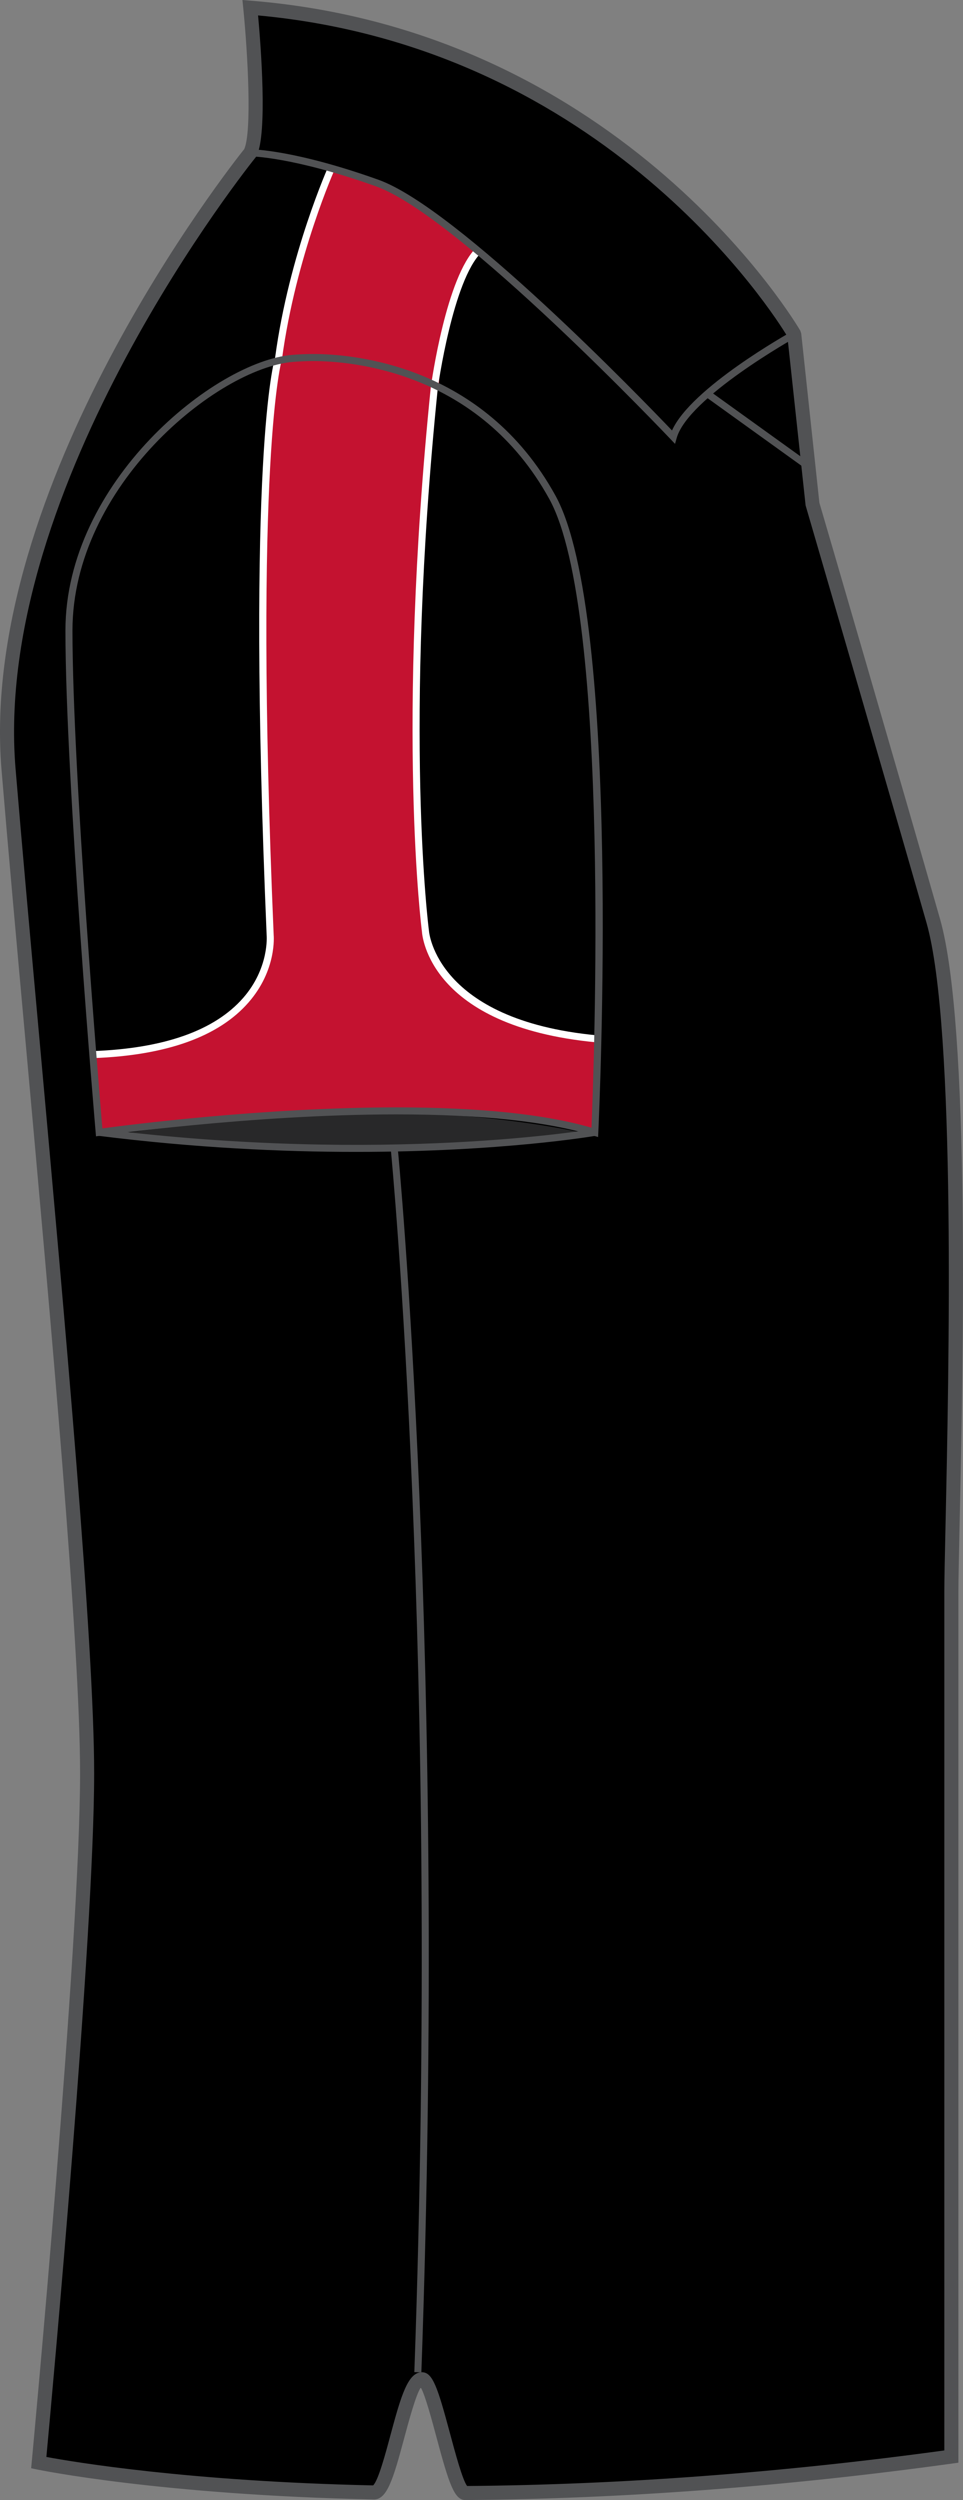
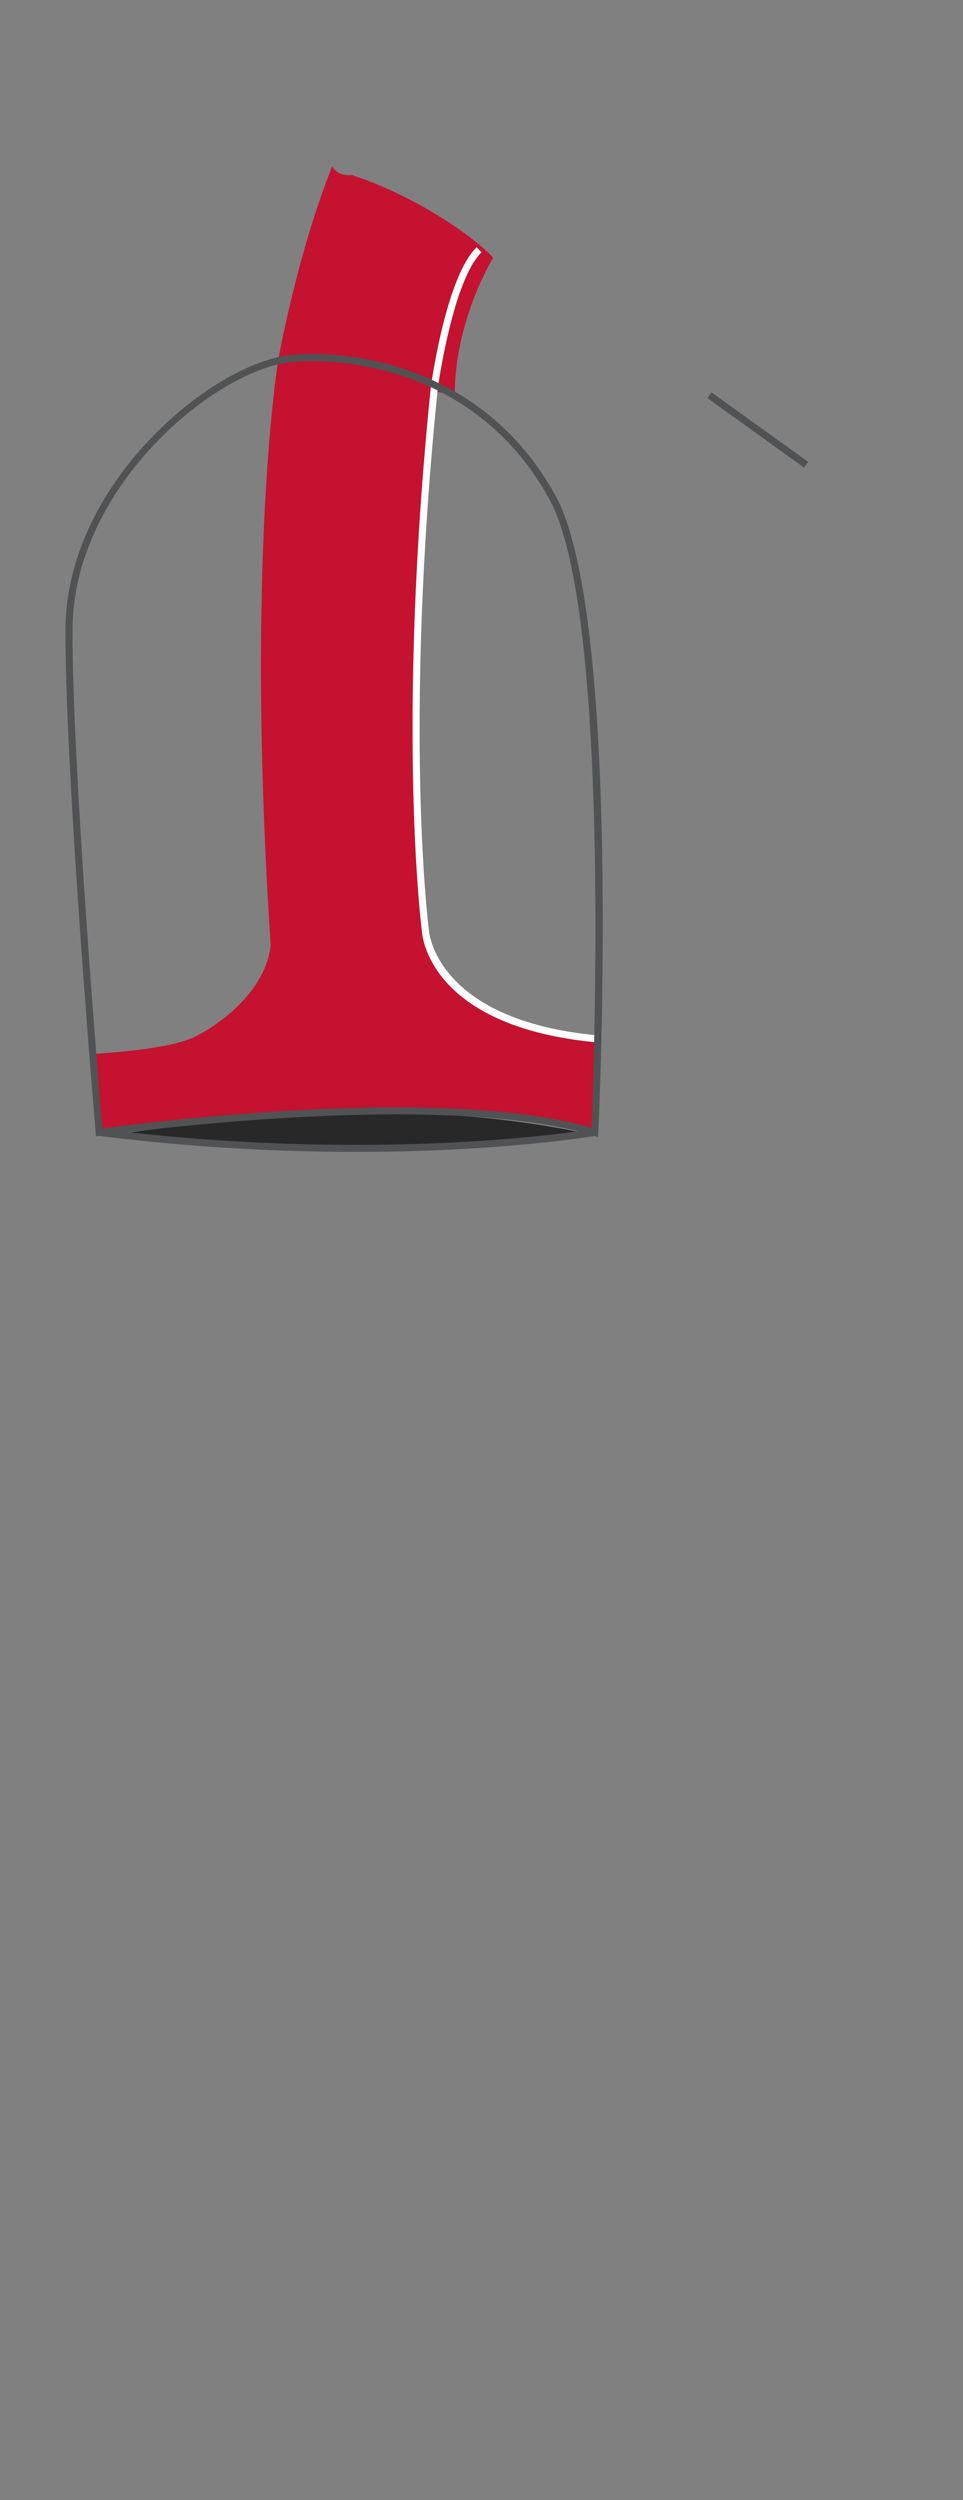
<svg xmlns="http://www.w3.org/2000/svg" version="1.1" id="Layer_1" x="0px" y="0px" width="308.3px" height="800px" viewBox="0 0 308.3 800" enable-background="new 0 0 308.3 800" xml:space="preserve">
  <rect x="0" y="0" width="308.3" height="800" fill="#808080" stroke="none" />
  <g id="side">
-     <path id="primary_2_" d="M80.128,2.463c0,0,3.865,38.692,0,46.441c0,0-85.134,104.484-77.39,197.348   c7.736,92.873,25.146,265.083,25.146,321.191S12.402,788.02,12.402,788.02s38.419,8.084,107.289,9.535   c4.745,0.096,9.632-33.617,14.653-33.582c4.636,0.027,9.386,33.818,14.249,33.783c43.167-0.316,95.635-3.332,155.979-11.682   c0,0,0-253.463,0-276.684c0-23.221,5.809-174.137-5.807-214.765c-11.603-40.627-38.695-133.509-38.695-133.509l-5.814-54.173   C254.263,106.946,200.091,12.138,80.128,2.463z" />
    <path id="primary_3_" fill="#282829" d="M38.453,362.795c0,0,45.034-6.756,83.313-6.756c38.278,0,66.045,6.756,66.045,6.756   S110.508,371.801,38.453,362.795z" />
    <g id="secondary_2_">
      <g id="Layer_5">
        <path fill="#C41230" d="M86.672,302.561c-0.026-0.378-0.054-0.747-0.079-1.126c-8.105-123.843,2.567-186.749,2.567-186.749     c22.192-6.43,49.863,9.429,49.863,9.429c-12.006,111.089-3.096,175.913-3.096,175.913s8.725,22.808,30.959,27.583     c22.234,4.785,25.332,4.794,25.332,4.794l-1.971,29.554c0,0-28.709-8.162-75.717-6.755c-47.009,1.407-81.91,6.755-81.91,6.755     l-2.252-24.769c0,0,23.08-1.126,31.811-5.348C70.909,327.611,84.983,316.916,86.672,302.561z" />
      </g>
-       <path fill="#C41230" d="M89.164,114.686c0,0,5.95-33.353,17.209-61.499c0,0,1.354,3.307,6.192,2.814    c5.906-0.589-13.52-4.424-5.066-1.688c20.891,6.755,39.81,20.3,45.319,26.457c0,0-12.384,19.983-12.292,44.102L89.164,114.686z" />
+       <path fill="#C41230" d="M89.164,114.686c0,0,5.95-33.353,17.209-61.499c0,0,1.354,3.307,6.192,2.814    c20.891,6.755,39.81,20.3,45.319,26.457c0,0-12.384,19.983-12.292,44.102L89.164,114.686z" />
    </g>
    <g id="tertiary_2_">
-       <path fill="#FFFFFF" d="M29.861,338.589l-0.088-2.252c22.754-0.845,38.93-6.57,48.068-17.002    c8.408-9.613,7.538-19.939,7.528-20.036c-6.509-153.854,2.345-183.75,2.719-184.946c4.473-33.222,17.134-61.341,17.262-61.623    l2.049,0.923c-0.127,0.282-12.652,28.111-17.121,61.191c-0.136,0.475-9.134,31.304-2.665,184.295    c0.035,0.396,0.999,11.276-8.048,21.637C70.022,331.719,53.291,337.718,29.861,338.589z" />
      <path fill="#FFFFFF" d="M190.71,333.522c-53.266-5.102-55.548-34.162-55.627-35.394c-0.074-0.554-8.319-64.367,2.823-174.128    c0.202-1.478,4.956-35.525,14.697-44.884l1.558,1.627c-9.174,8.813-13.977,43.178-14.012,43.53    c-11.109,109.417-2.902,173.01-2.813,173.635c0.025,0.369,2.379,28.462,53.585,33.37L190.71,333.522z" />
    </g>
-     <path fill="#515254" d="M149.007,800h-0.019c-3.545,0-5.26-5.225-9.271-20.168c-1.452-5.428-3.58-13.344-4.996-15.85   c-1.53,2.119-3.933,11.029-5.405,16.525c-3.408,12.684-5.388,19.307-9.583,19.307c-68.377-1.441-107.403-9.508-107.791-9.586   l-1.97-0.414l0.188-2.006c0.154-1.645,15.477-165.006,15.477-220.365c0-41.104-9.267-143.502-17.434-233.851   c-2.911-32.13-5.654-62.476-7.705-87.156C-7.068,155.779,73.838,53.152,78.2,47.698c2.48-5.629,1.134-30.486-0.316-45.007L77.612,0   l2.691,0.22c119.766,9.658,175.363,104.651,175.916,105.609l0.287,0.871l5.814,54.172c0.192,0.545,27.143,92.961,38.611,133.131   c9.764,34.153,7.409,142.199,6.276,194.129c-0.217,9.912-0.379,17.372-0.379,21.258v278.646l-1.949,0.271   c-53.356,7.381-105.793,11.313-155.866,11.689h-0.007V800z M135.092,759.092c3.442,0.018,5.014,4.803,8.979,19.588   c1.602,5.973,3.984,14.855,5.471,16.816c49.093-0.396,100.486-4.23,152.781-11.381V509.391c0-3.895,0.158-11.39,0.383-21.355   c1.033-47.663,3.469-159.298-6.1-192.783c-11.472-40.161-38.42-132.577-38.693-133.509l-5.836-54.075   c-3.953-6.563-57.826-92.434-169.452-102.733c0.854,9.446,3.079,37.839-0.482,44.963l-0.27,0.422   C81.025,51.349-2.595,155.173,4.987,246.059c2.054,24.663,4.794,55.008,7.705,87.13c8.18,90.438,17.451,192.95,17.451,234.254   c0,52.193-13.528,199.662-15.296,218.756c8.655,1.611,45.535,7.828,104.602,9.105c1.638-1.496,3.973-10.176,5.528-15.982   C128.443,766.408,130.623,759.092,135.092,759.092z" />
-     <path fill="#515254" d="M216.109,142.041l-1.359-1.434c-0.672-0.712-67.836-71.5-94.373-80.973   c-26.536-9.473-40.116-9.605-40.248-9.605v-2.251c0.563,0,14.047,0.105,41.005,9.736c25.336,9.051,84.382,70.154,94.007,80.234   c6.088-13.616,37.196-31.022,38.569-31.788l1.09,1.971c-0.342,0.193-34.461,19.271-38.153,32.209L216.109,142.041z" />
    <path fill="#515254" d="M191.476,363.849l-1.386-0.431c-14.731-4.53-35.982-6.825-63.166-6.825c-46.394,0-94.522,6.799-95.016,6.86   l-1.179,0.167l-0.097-1.188c-0.098-1.117-9.685-112.822-9.685-160.688c0-47.453,47.76-86.118,72.625-88.186   c2.19-0.185,4.474-0.281,6.781-0.281c12.327,0,54.353,3.272,77.5,45.351c21.196,38.533,14.006,197.031,13.692,203.76   L191.476,363.849z M100.358,115.54c-2.242,0-4.459,0.097-6.597,0.272c-24.153,2.005-70.56,39.686-70.56,85.951   c0,45.113,8.545,147.169,9.579,159.315c7.696-1.047,51.648-6.729,94.145-6.729c26.566,0,47.563,2.19,62.436,6.509   c0.686-16.299,6.358-165.06-13.479-201.13C153.338,118.732,112.372,115.54,100.358,115.54z" />
    <path fill="#515254" d="M113.895,368.599c-23.546,0-51.473-1.284-82.279-5.137l0.286-2.234   c91.62,11.461,157.667,0.123,158.331,0.009l0.387,2.217C190.178,363.533,160.674,368.599,113.895,368.599z" />
    <rect x="223.561" y="136.386" transform="matrix(0.812 0.584 -0.584 0.812 125.895 -115.765)" fill="#515254" width="38.12" height="2.254" />
-     <path fill="#515254" d="M134.899,759.137l-2.252-0.08c8.162-228.449-7.345-389.304-7.503-390.905l2.243-0.219   C127.545,369.541,143.061,530.527,134.899,759.137z" />
  </g>
  <g id="back" display="none">
</g>
  <g id="front" display="none">
</g>
</svg>